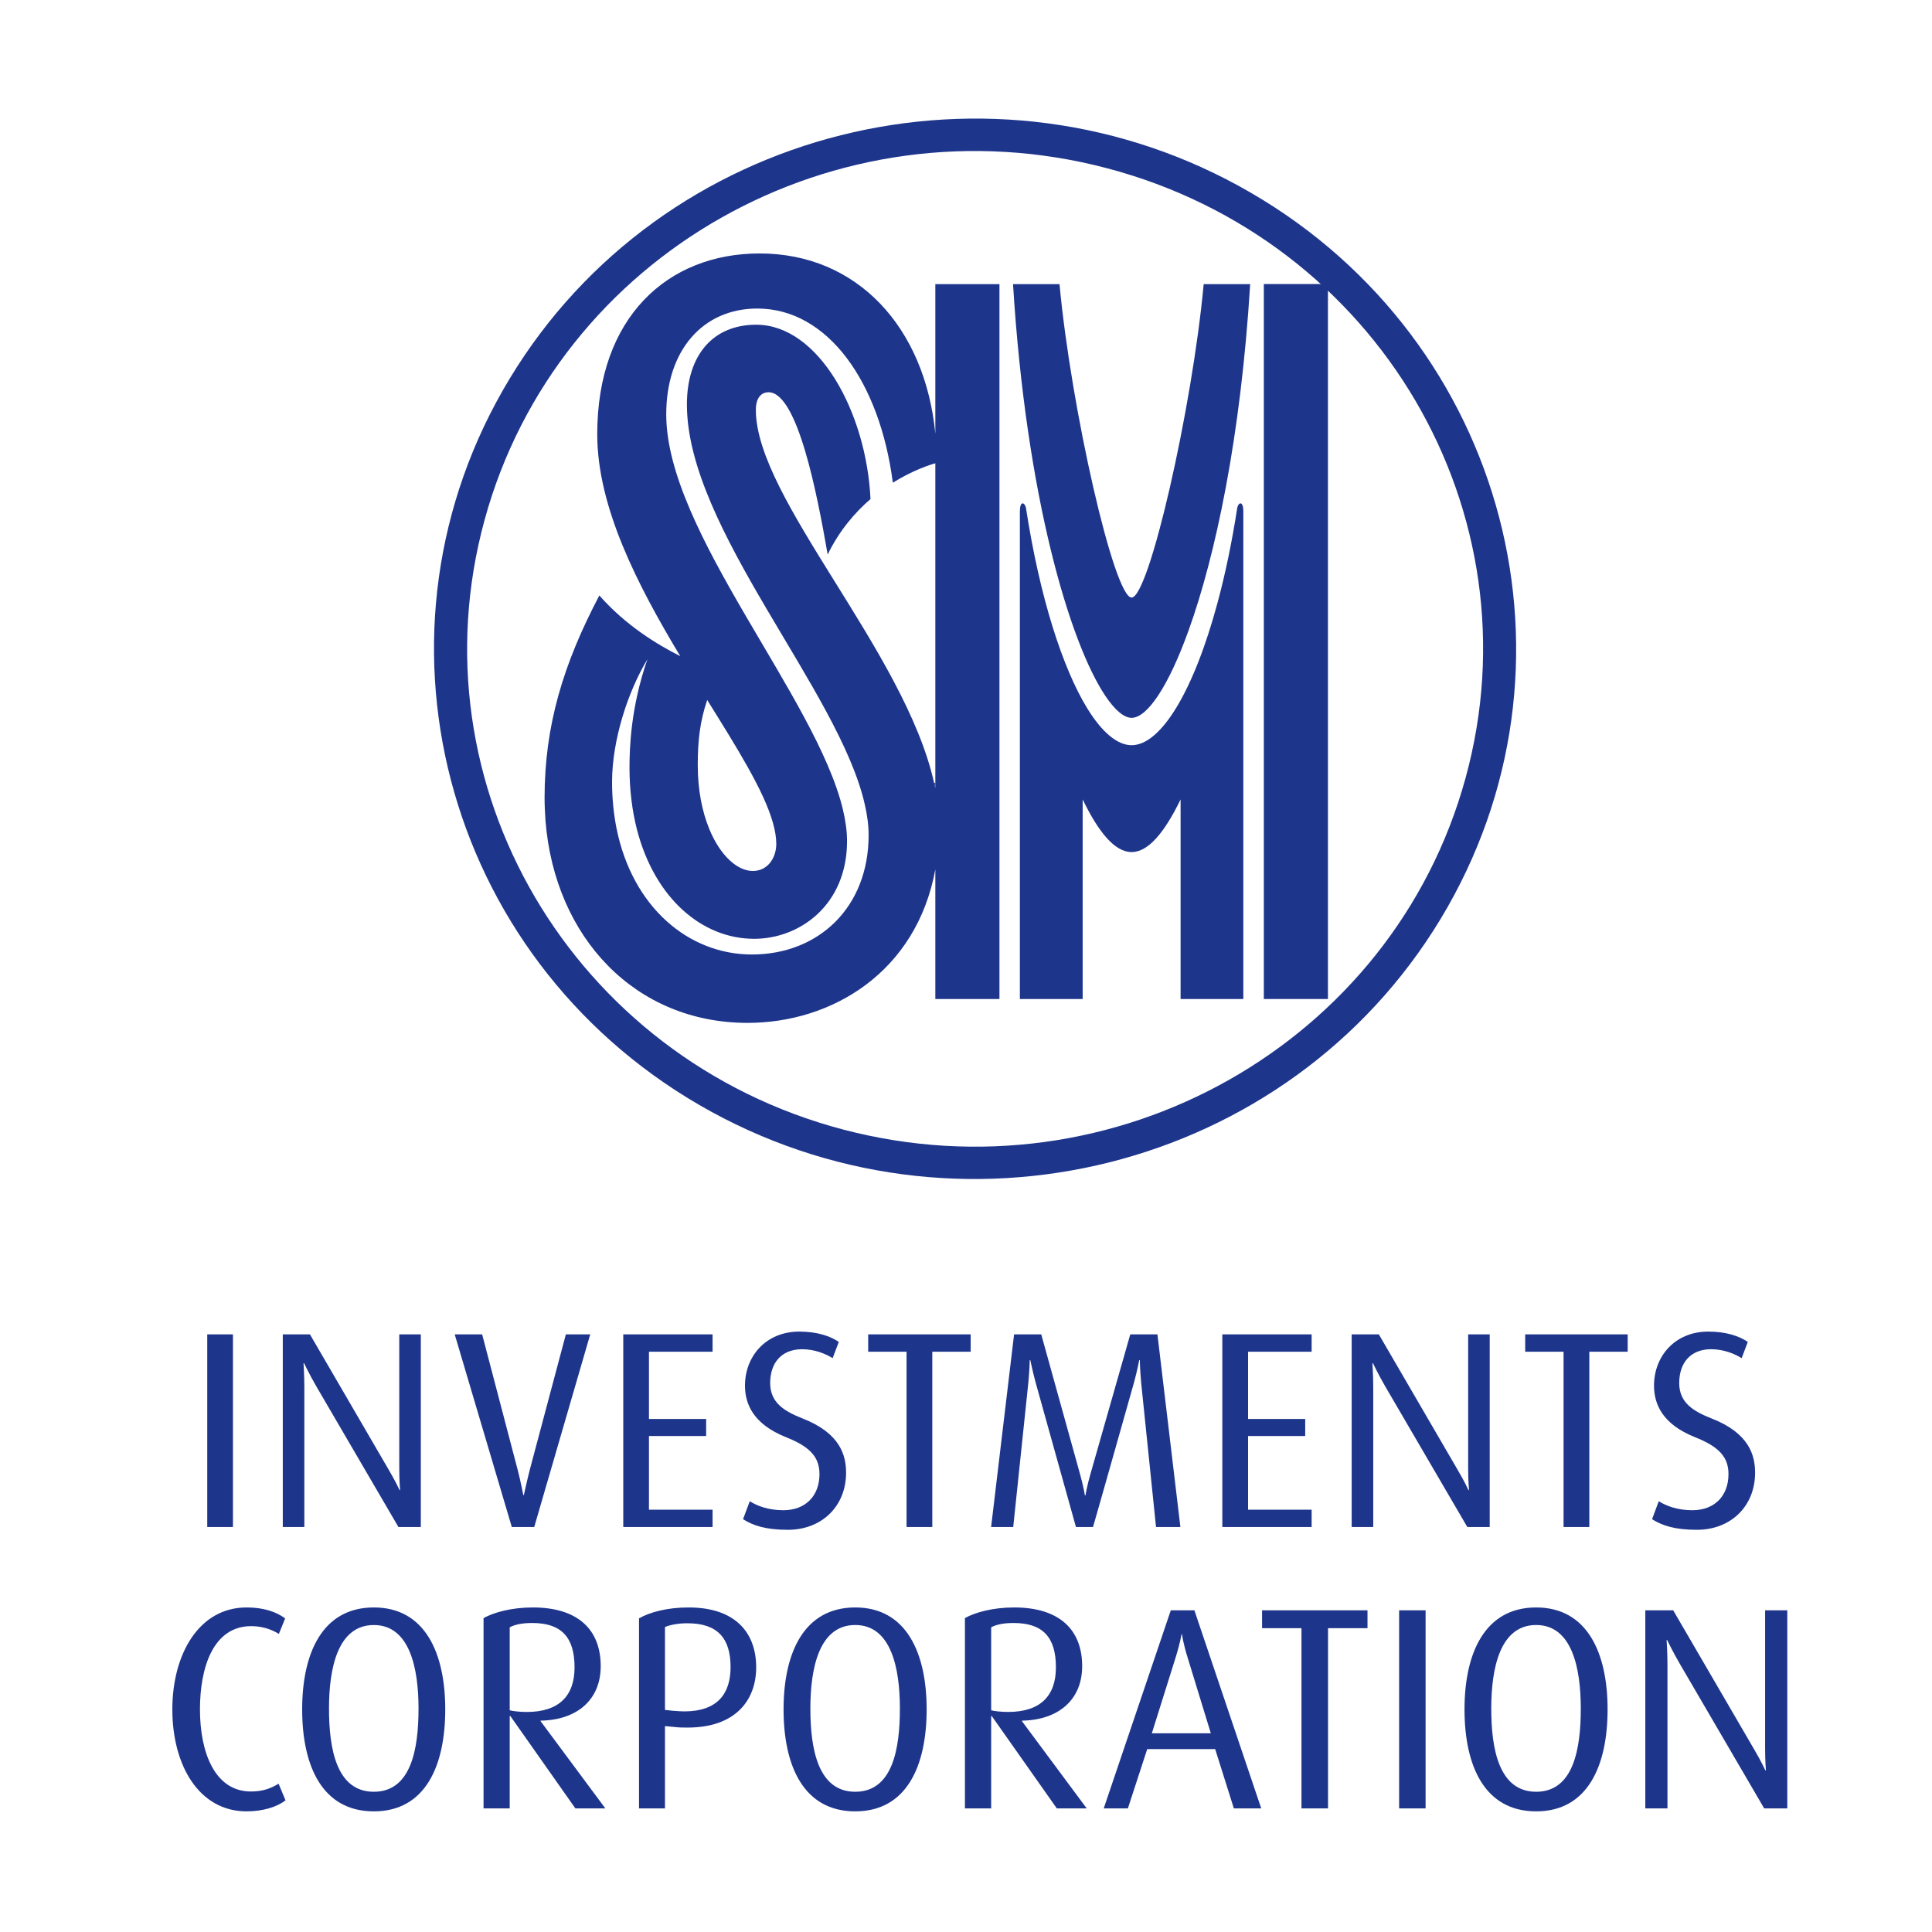
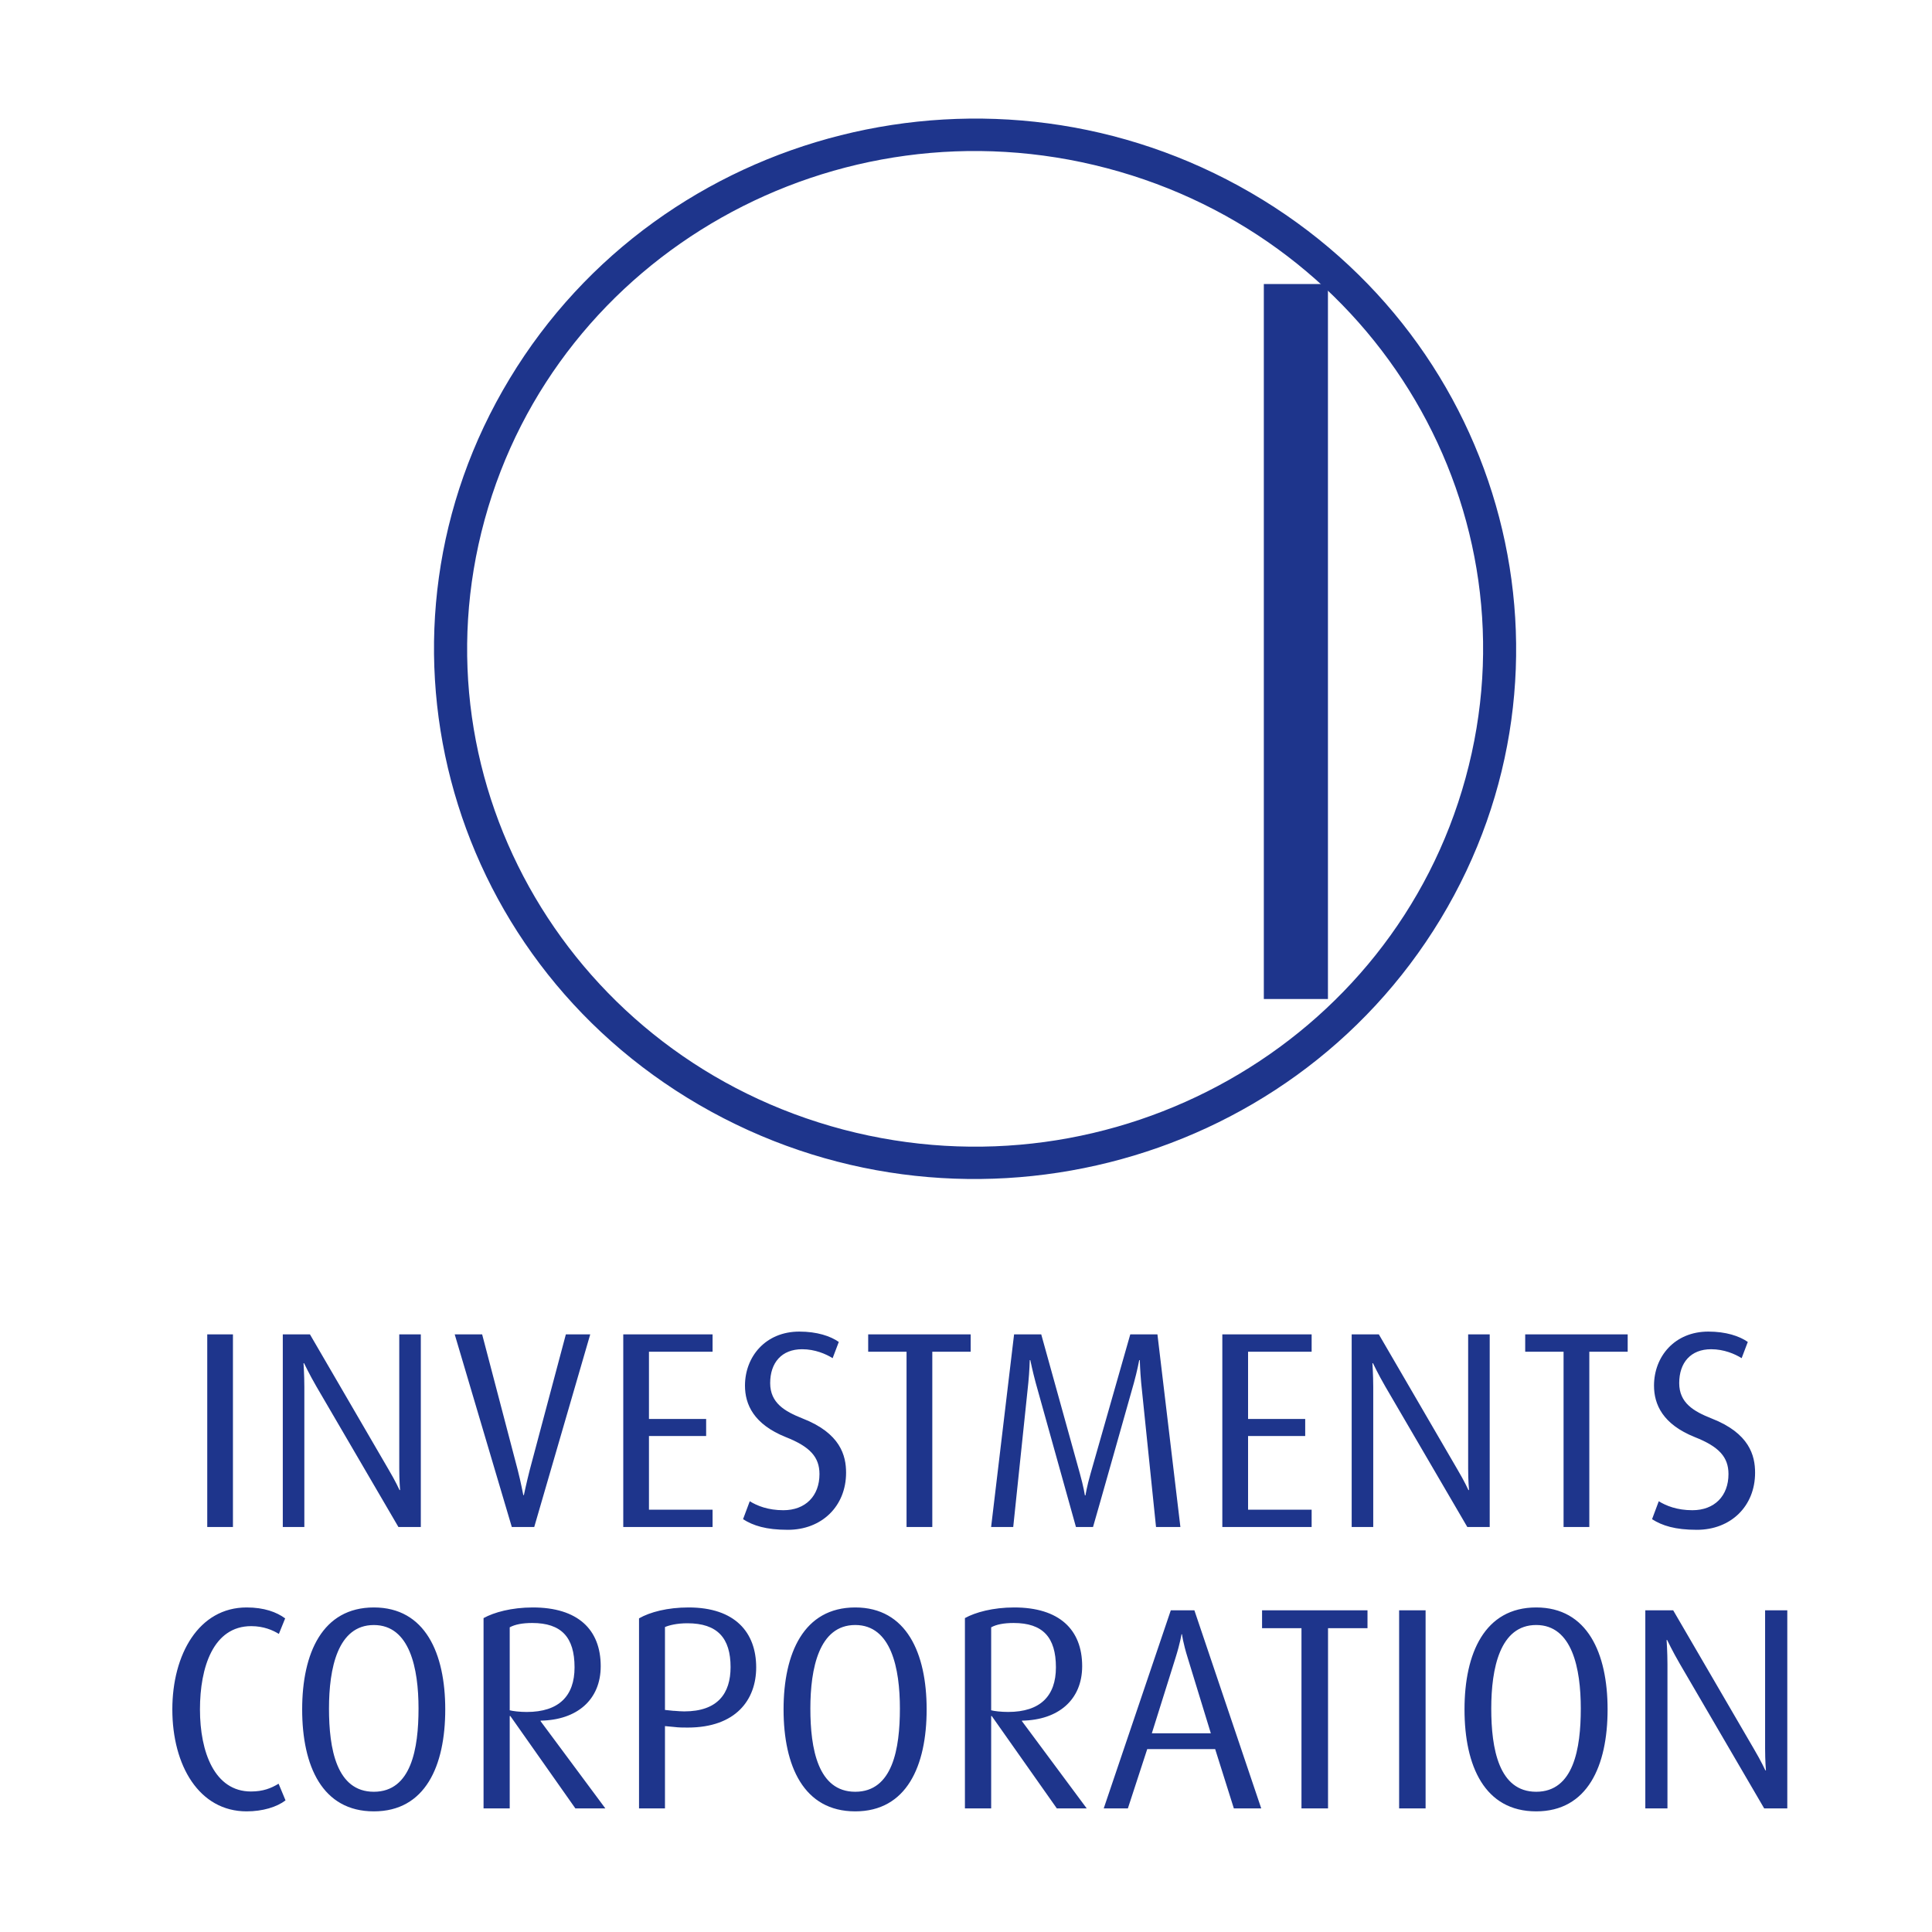
<svg xmlns="http://www.w3.org/2000/svg" width="70" height="70" viewBox="0 0 70 70" fill="none">
-   <rect width="70" height="70" fill="white" />
  <g clip-path="url(#clip0_1278_32064)">
    <path d="M18.466 13.72C12.947 22.845 16.023 34.629 25.339 40.036C34.652 45.438 46.674 42.425 52.195 33.297C57.711 24.169 54.63 12.386 45.317 6.981C36.004 1.574 23.98 4.592 18.466 13.72ZM30.551 40.926C20.738 38.337 14.923 28.445 17.56 18.828C20.195 9.211 30.29 3.509 40.105 6.094C49.92 8.678 55.741 18.567 53.1 28.189C50.463 37.809 40.366 43.505 30.551 40.926Z" fill="#1E358C" />
-     <path d="M33.888 28.357L33.845 28.374C33.861 28.435 33.878 28.496 33.888 28.559V28.357Z" fill="#1E358C" />
-     <path d="M33.889 15.713C33.511 11.848 31.053 9.183 27.523 9.183C24.188 9.183 21.639 11.498 21.639 15.734C21.639 18.377 23.107 21.215 24.647 23.774C23.792 23.342 22.671 22.658 21.715 21.575C20.411 24.055 19.731 26.282 19.731 28.909C19.731 29.188 19.747 29.465 19.764 29.736C20.104 33.979 23.021 37.061 27.087 37.061C30.14 37.061 33.206 35.225 33.889 31.499V36.196H36.212V10.294H33.889L33.889 15.713ZM25.281 27.725C25.281 26.809 25.364 26.132 25.623 25.361C26.701 27.093 27.665 28.628 28 29.795C28.081 30.076 28.126 30.34 28.126 30.576C28.126 31.075 27.822 31.557 27.277 31.557C26.706 31.557 26.085 30.989 25.689 30.013C25.441 29.399 25.281 28.625 25.281 27.725ZM33.889 28.559C33.879 28.496 33.861 28.435 33.846 28.374C32.788 23.606 27.386 18.067 27.386 14.854C27.386 14.364 27.624 14.212 27.845 14.212C28.9 14.212 29.61 17.92 29.988 20.091C30.411 19.224 30.974 18.569 31.54 18.082C31.393 14.948 29.666 11.765 27.398 11.765C25.854 11.765 24.888 12.842 24.888 14.656C24.888 19.15 30.394 25.004 31.332 29.143C31.421 29.528 31.472 29.899 31.472 30.254C31.472 32.884 29.653 34.583 27.241 34.583C24.943 34.583 22.909 32.861 22.336 30.005C22.235 29.488 22.176 28.927 22.176 28.336C22.176 26.814 22.752 25.052 23.457 23.888C22.851 25.625 22.808 27.124 22.808 27.804C22.808 28.62 22.904 29.369 23.074 30.041C23.721 32.559 25.448 34.015 27.325 34.015C28.968 34.015 30.69 32.797 30.69 30.472C30.69 30.117 30.635 29.734 30.541 29.333C29.569 25.26 24.139 19.259 24.139 15.014C24.139 12.693 25.466 11.179 27.439 11.179C29.993 11.179 31.877 13.844 32.349 17.489C33.087 17.03 33.709 16.834 33.889 16.786L33.889 28.559Z" fill="#1E358C" />
    <path d="M45.791 10.291V36.196H48.114V10.291H45.791Z" fill="#1E358C" />
-     <path d="M41 21.651C40.366 21.651 38.806 14.806 38.388 10.294H36.704C37.18 18.014 38.768 23.307 40.051 25.217C40.399 25.734 40.726 26.008 41 26.008C41.56 26.008 42.329 24.892 43.069 22.83C44.036 20.142 44.956 15.845 45.296 10.294H43.612C43.194 14.806 41.632 21.651 41 21.651Z" fill="#1E358C" />
-     <path d="M44.83 18.387C44.637 19.64 44.396 20.788 44.122 21.808C43.257 25.037 42.063 27 41 27C40.477 27 39.919 26.523 39.387 25.655C38.499 24.2 37.672 21.648 37.17 18.387C37.114 18.186 36.952 18.148 36.952 18.529V36.196H39.227V28.965C39.795 30.137 40.384 30.872 41 30.872C41.616 30.872 42.205 30.137 42.775 28.965V36.196H45.048V18.529C45.048 18.148 44.88 18.186 44.83 18.387Z" fill="#1E358C" />
    <path d="M63.59 53.359C63.59 52.74 63.387 51.928 62.008 51.391C61.368 51.137 60.841 50.833 60.841 50.112C60.841 49.372 61.257 48.885 61.997 48.885C62.464 48.885 62.86 49.057 63.103 49.209L63.326 48.621C63.022 48.408 62.535 48.246 61.896 48.246C60.678 48.246 59.928 49.148 59.928 50.204C59.928 50.883 60.242 51.604 61.409 52.07C62.281 52.415 62.626 52.791 62.626 53.409C62.626 54.201 62.119 54.718 61.318 54.718C60.76 54.718 60.364 54.556 60.1 54.393L59.857 55.043C60.222 55.276 60.689 55.428 61.48 55.428C62.708 55.428 63.59 54.576 63.59 53.359ZM58.974 48.976V48.347H55.261V48.976H56.651V55.327H57.584V48.976H58.974ZM53.975 55.327V48.347H53.194V53.217C53.194 53.653 53.225 53.988 53.225 53.988H53.204C53.204 53.988 53.062 53.673 52.809 53.247L49.958 48.347H48.974V55.327H49.755V50.254C49.755 49.818 49.725 49.392 49.725 49.392H49.745C49.745 49.392 49.938 49.798 50.191 50.234L53.164 55.327H53.975ZM47.523 55.327V54.698H45.22V52.03H47.29V51.411H45.22V48.976H47.523V48.347H44.287V55.327H47.523ZM42.768 55.327L41.936 48.347H40.952L39.511 53.399C39.379 53.856 39.329 54.18 39.329 54.18H39.308C39.308 54.18 39.258 53.856 39.126 53.389L37.726 48.347H36.742L35.91 55.327H36.711C36.721 55.225 37.259 50.092 37.259 50.092C37.3 49.676 37.31 49.28 37.31 49.28H37.33C37.33 49.28 37.411 49.676 37.523 50.092C37.523 50.092 38.953 55.225 38.984 55.327H39.602C39.643 55.205 41.084 50.102 41.084 50.102C41.205 49.666 41.276 49.28 41.276 49.28H41.297C41.297 49.28 41.307 49.666 41.347 50.102C41.347 50.102 41.875 55.235 41.885 55.327H42.768ZM35.169 48.976V48.347H31.456V48.976H32.846V55.327H33.779V48.976H35.169ZM30.655 53.359C30.655 52.74 30.452 51.928 29.072 51.391C28.433 51.137 27.905 50.833 27.905 50.112C27.905 49.372 28.322 48.885 29.062 48.885C29.529 48.885 29.924 49.057 30.168 49.209L30.391 48.621C30.087 48.408 29.6 48.246 28.961 48.246C27.743 48.246 26.992 49.148 26.992 50.204C26.992 50.883 27.307 51.604 28.474 52.07C29.346 52.415 29.691 52.791 29.691 53.409C29.691 54.201 29.184 54.718 28.382 54.718C27.824 54.718 27.429 54.556 27.165 54.393L26.922 55.043C27.287 55.276 27.753 55.428 28.545 55.428C29.772 55.428 30.655 54.576 30.655 53.359ZM25.818 55.327V54.698H23.513V52.03H25.585V51.411H23.513V48.976H25.818V48.347H22.582V55.327H25.818ZM21.385 48.347H20.502L19.194 53.257C19.082 53.693 18.981 54.17 18.981 54.17H18.96C18.96 54.17 18.869 53.693 18.757 53.257L17.469 48.347H16.475L18.544 55.327H19.356L21.385 48.347ZM15.247 55.327V48.347H14.466V53.217C14.466 53.653 14.496 53.988 14.496 53.988H14.476C14.476 53.988 14.334 53.673 14.081 53.247L11.23 48.347H10.246V55.327H11.027V50.254C11.027 49.818 10.997 49.392 10.997 49.392H11.017C11.017 49.392 11.21 49.798 11.463 50.234L14.436 55.327H15.247ZM8.44 48.347H7.509V55.327H8.44V48.347Z" fill="#1E358C" />
    <path d="M64.757 65.522V58.345H63.953V63.354C63.953 63.803 63.983 64.145 63.983 64.145H63.963C63.963 64.145 63.816 63.823 63.557 63.384L60.623 58.345H59.613V65.522H60.415V60.305C60.415 59.859 60.384 59.42 60.384 59.42H60.404C60.404 59.42 60.602 59.836 60.864 60.285L63.92 65.522H64.757ZM57.275 61.903C57.275 63.354 57.016 64.919 55.659 64.919C54.302 64.919 54.031 63.354 54.031 61.903C54.031 60.452 54.343 58.877 55.659 58.877C56.963 58.877 57.275 60.452 57.275 61.903ZM58.246 61.934C58.246 59.9 57.516 58.241 55.659 58.241C53.793 58.241 53.062 59.9 53.062 61.934C53.062 63.99 53.793 65.629 55.659 65.629C57.516 65.629 58.246 63.99 58.246 61.934ZM51.652 58.345H50.693V65.522H51.652V58.345ZM49.547 58.992V58.345H45.727V58.992H47.155V65.522H48.117V58.992H49.547ZM43.871 62.801H41.733L42.588 60.077C42.765 59.514 42.808 59.212 42.808 59.212H42.826C42.826 59.212 42.859 59.514 43.036 60.077L43.871 62.801ZM45.697 65.522L43.275 58.345H42.42L39.99 65.522H40.865L41.566 63.374H44.028L44.705 65.522H45.697ZM38.258 60.412C38.258 61.444 37.695 62.027 36.526 62.027C36.278 62.027 36.016 61.997 35.912 61.967V58.961C36.1 58.857 36.371 58.804 36.726 58.804C37.779 58.804 38.258 59.316 38.258 60.412ZM39.374 65.522L37.028 62.362V62.342C38.342 62.322 39.209 61.591 39.209 60.369C39.209 59.035 38.372 58.241 36.747 58.241C35.973 58.241 35.337 58.418 34.961 58.626V65.522H35.912V62.175H35.933L38.291 65.522L39.374 65.522ZM32.605 61.903C32.605 63.354 32.344 64.919 30.987 64.919C29.633 64.919 29.361 63.354 29.361 61.903C29.361 60.452 29.673 58.877 30.987 58.877C32.293 58.877 32.605 60.452 32.605 61.903ZM33.574 61.934C33.574 59.9 32.846 58.241 30.987 58.241C29.12 58.241 28.39 59.9 28.39 61.934C28.39 63.99 29.12 65.629 30.987 65.629C32.846 65.629 33.574 63.99 33.574 61.934ZM26.47 60.402C26.47 61.35 26.011 62.007 24.791 62.007C24.677 62.007 24.563 61.997 24.436 61.987H24.405L24.093 61.954V58.951C24.238 58.888 24.52 58.814 24.905 58.814C26.001 58.814 26.47 59.357 26.47 60.402ZM27.398 60.412C27.398 59.149 26.637 58.241 24.948 58.241C24.185 58.241 23.551 58.408 23.153 58.636V65.522H24.093V62.54L24.416 62.57C24.593 62.593 24.761 62.593 24.915 62.593C26.67 62.593 27.398 61.579 27.398 60.412ZM20.817 60.412C20.817 61.444 20.254 62.028 19.084 62.028C18.836 62.028 18.575 61.997 18.468 61.967V58.961C18.658 58.857 18.93 58.804 19.282 58.804C20.337 58.804 20.817 59.316 20.817 60.412ZM21.933 65.522L19.587 62.362V62.342C20.9 62.322 21.765 61.591 21.765 60.369C21.765 59.035 20.931 58.241 19.305 58.241C18.532 58.241 17.895 58.419 17.52 58.627V65.522H18.468V62.175H18.491L20.847 65.522L21.933 65.522ZM15.164 61.903C15.164 63.354 14.902 64.919 13.545 64.919C12.188 64.919 11.92 63.354 11.92 61.903C11.92 60.453 12.232 58.878 13.545 58.878C14.849 58.878 15.164 60.453 15.164 61.903ZM16.132 61.934C16.132 59.9 15.405 58.241 13.545 58.241C11.679 58.241 10.948 59.9 10.948 61.934C10.948 63.991 11.679 65.629 13.545 65.629C15.405 65.629 16.132 63.991 16.132 61.934ZM10.345 65.231L10.094 64.627C9.822 64.792 9.531 64.909 9.092 64.909C7.778 64.909 7.245 63.489 7.245 61.934C7.245 60.412 7.725 58.918 9.102 58.918C9.551 58.918 9.886 59.065 10.104 59.2L10.332 58.637C10.02 58.408 9.571 58.241 8.935 58.241C7.202 58.241 6.244 59.943 6.244 61.934C6.244 63.97 7.215 65.629 8.935 65.629C9.52 65.629 10.03 65.472 10.345 65.231Z" fill="#1E358C" />
  </g>
  <defs>
    <clipPath id="clip0_1278_32064">
      <rect width="59" height="61.926" fill="white" transform="translate(6 4)" />
    </clipPath>
  </defs>
</svg>